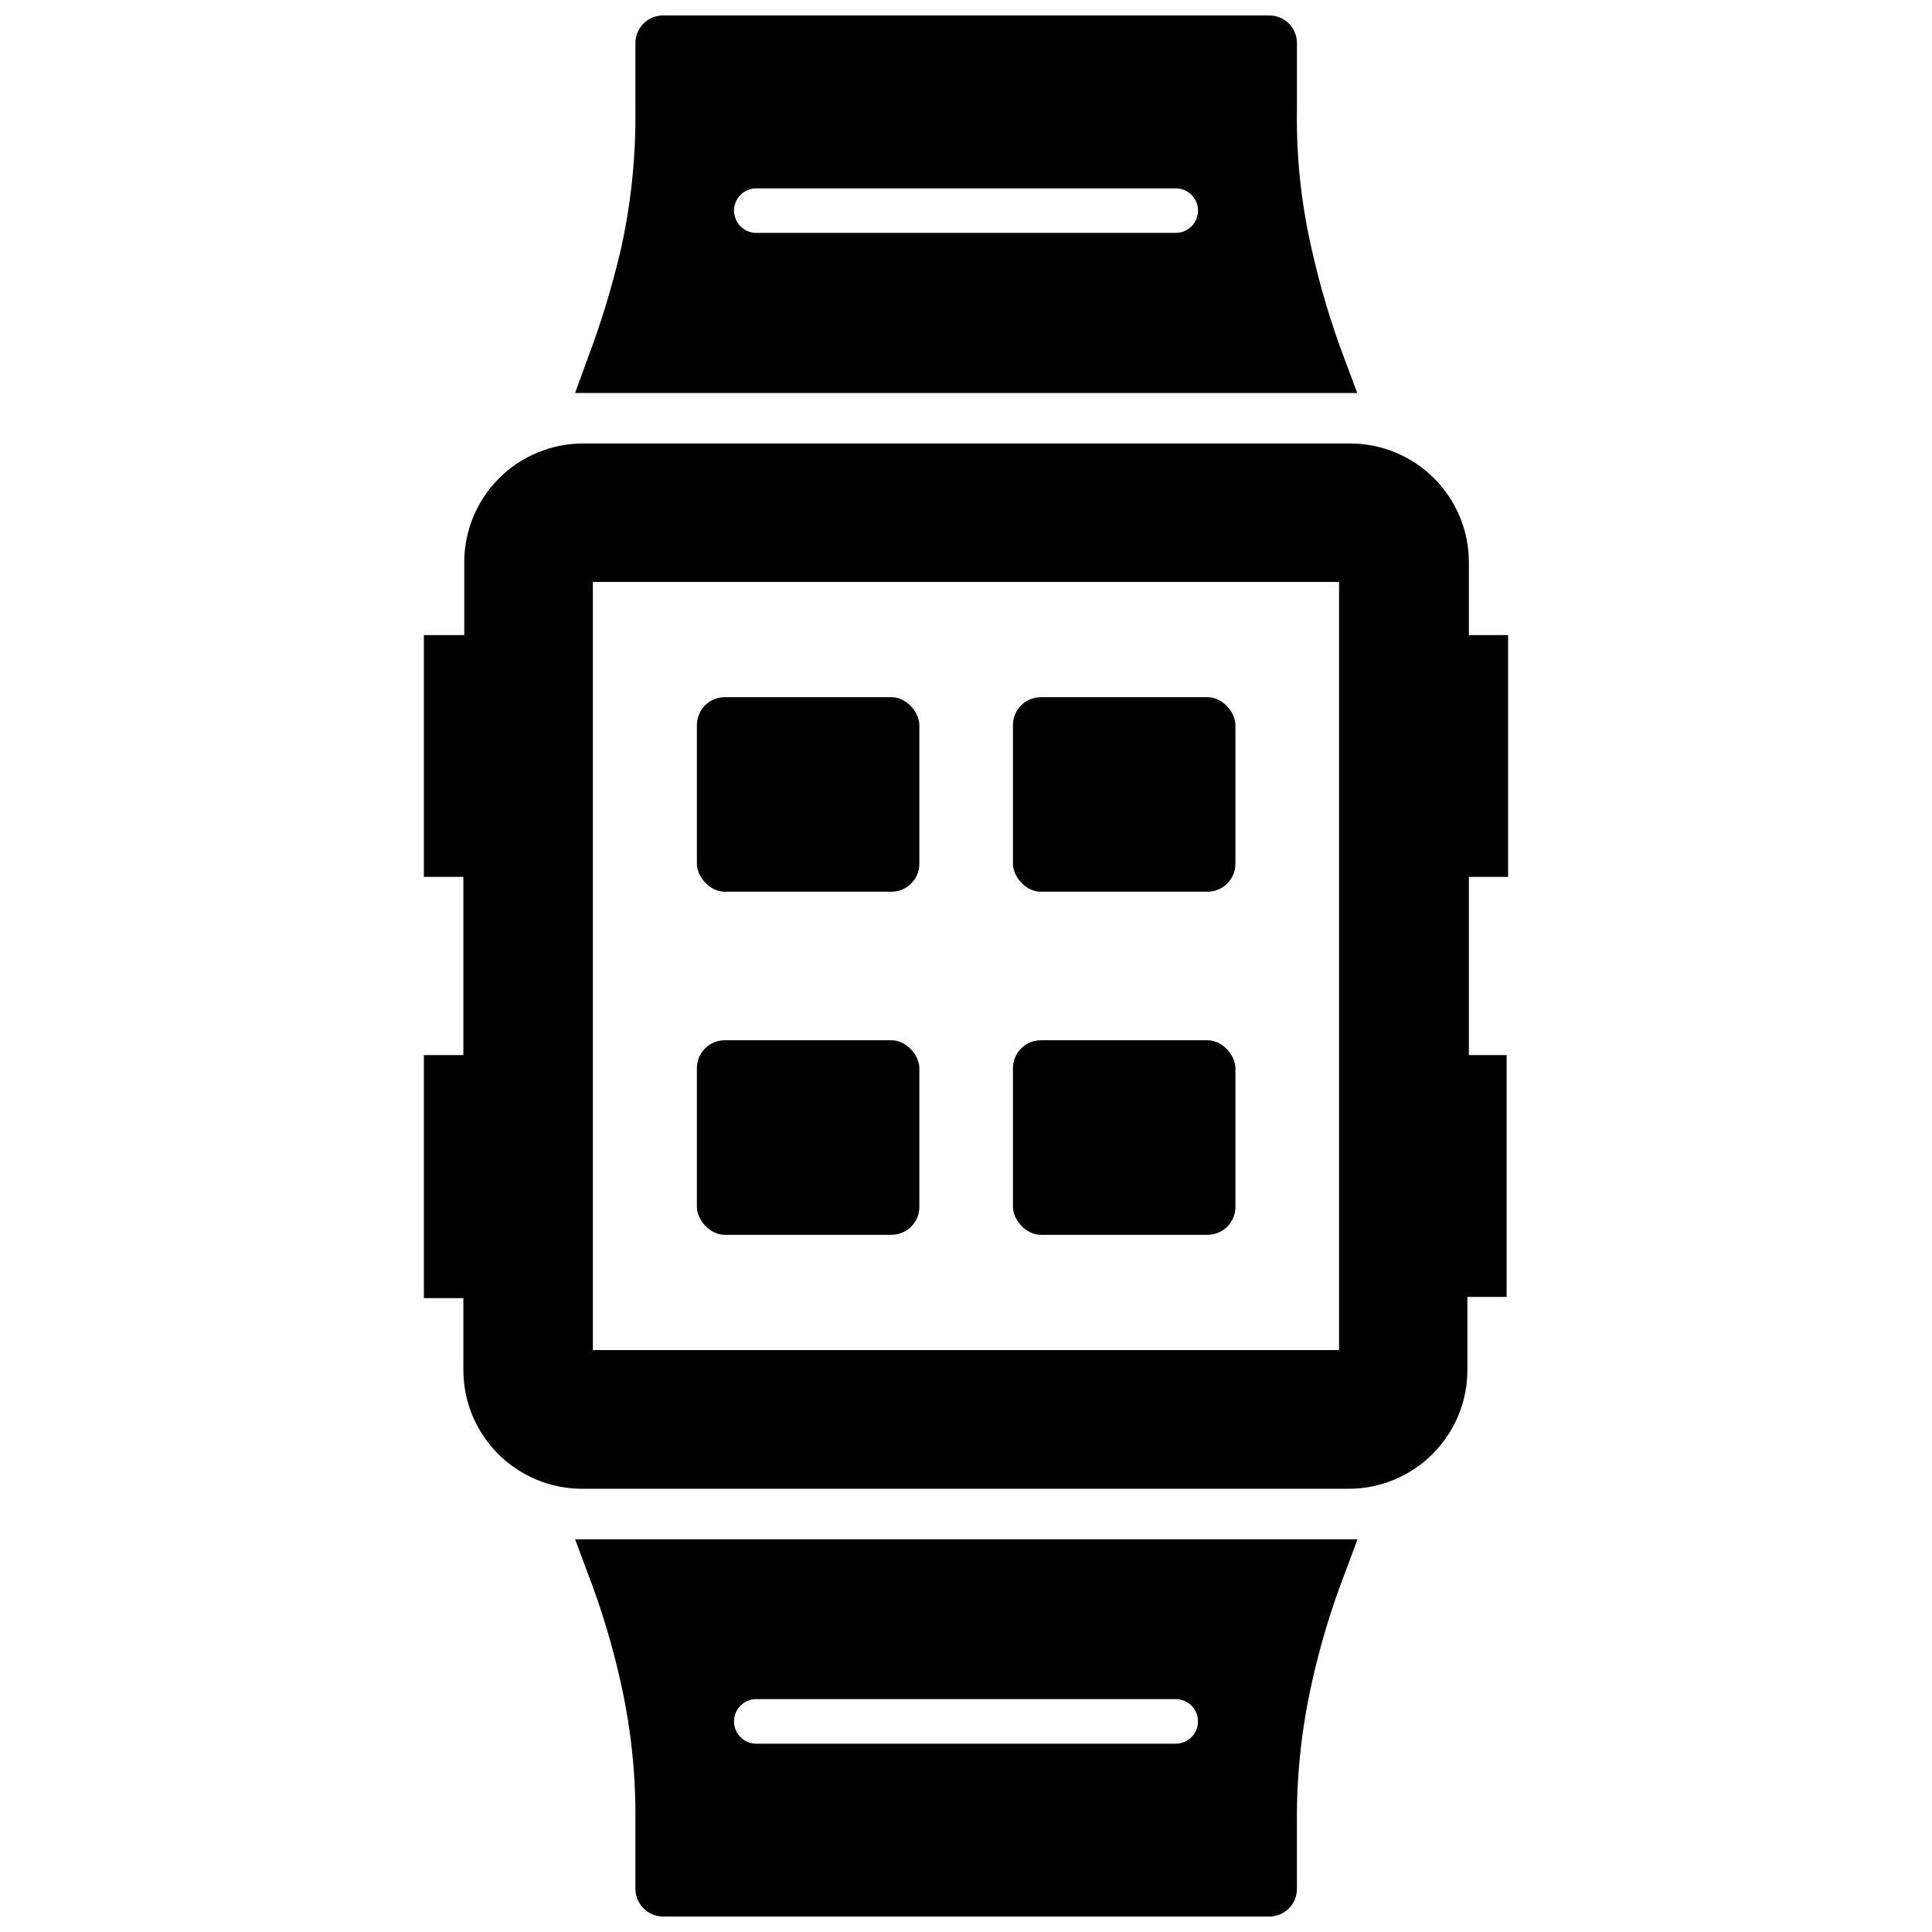
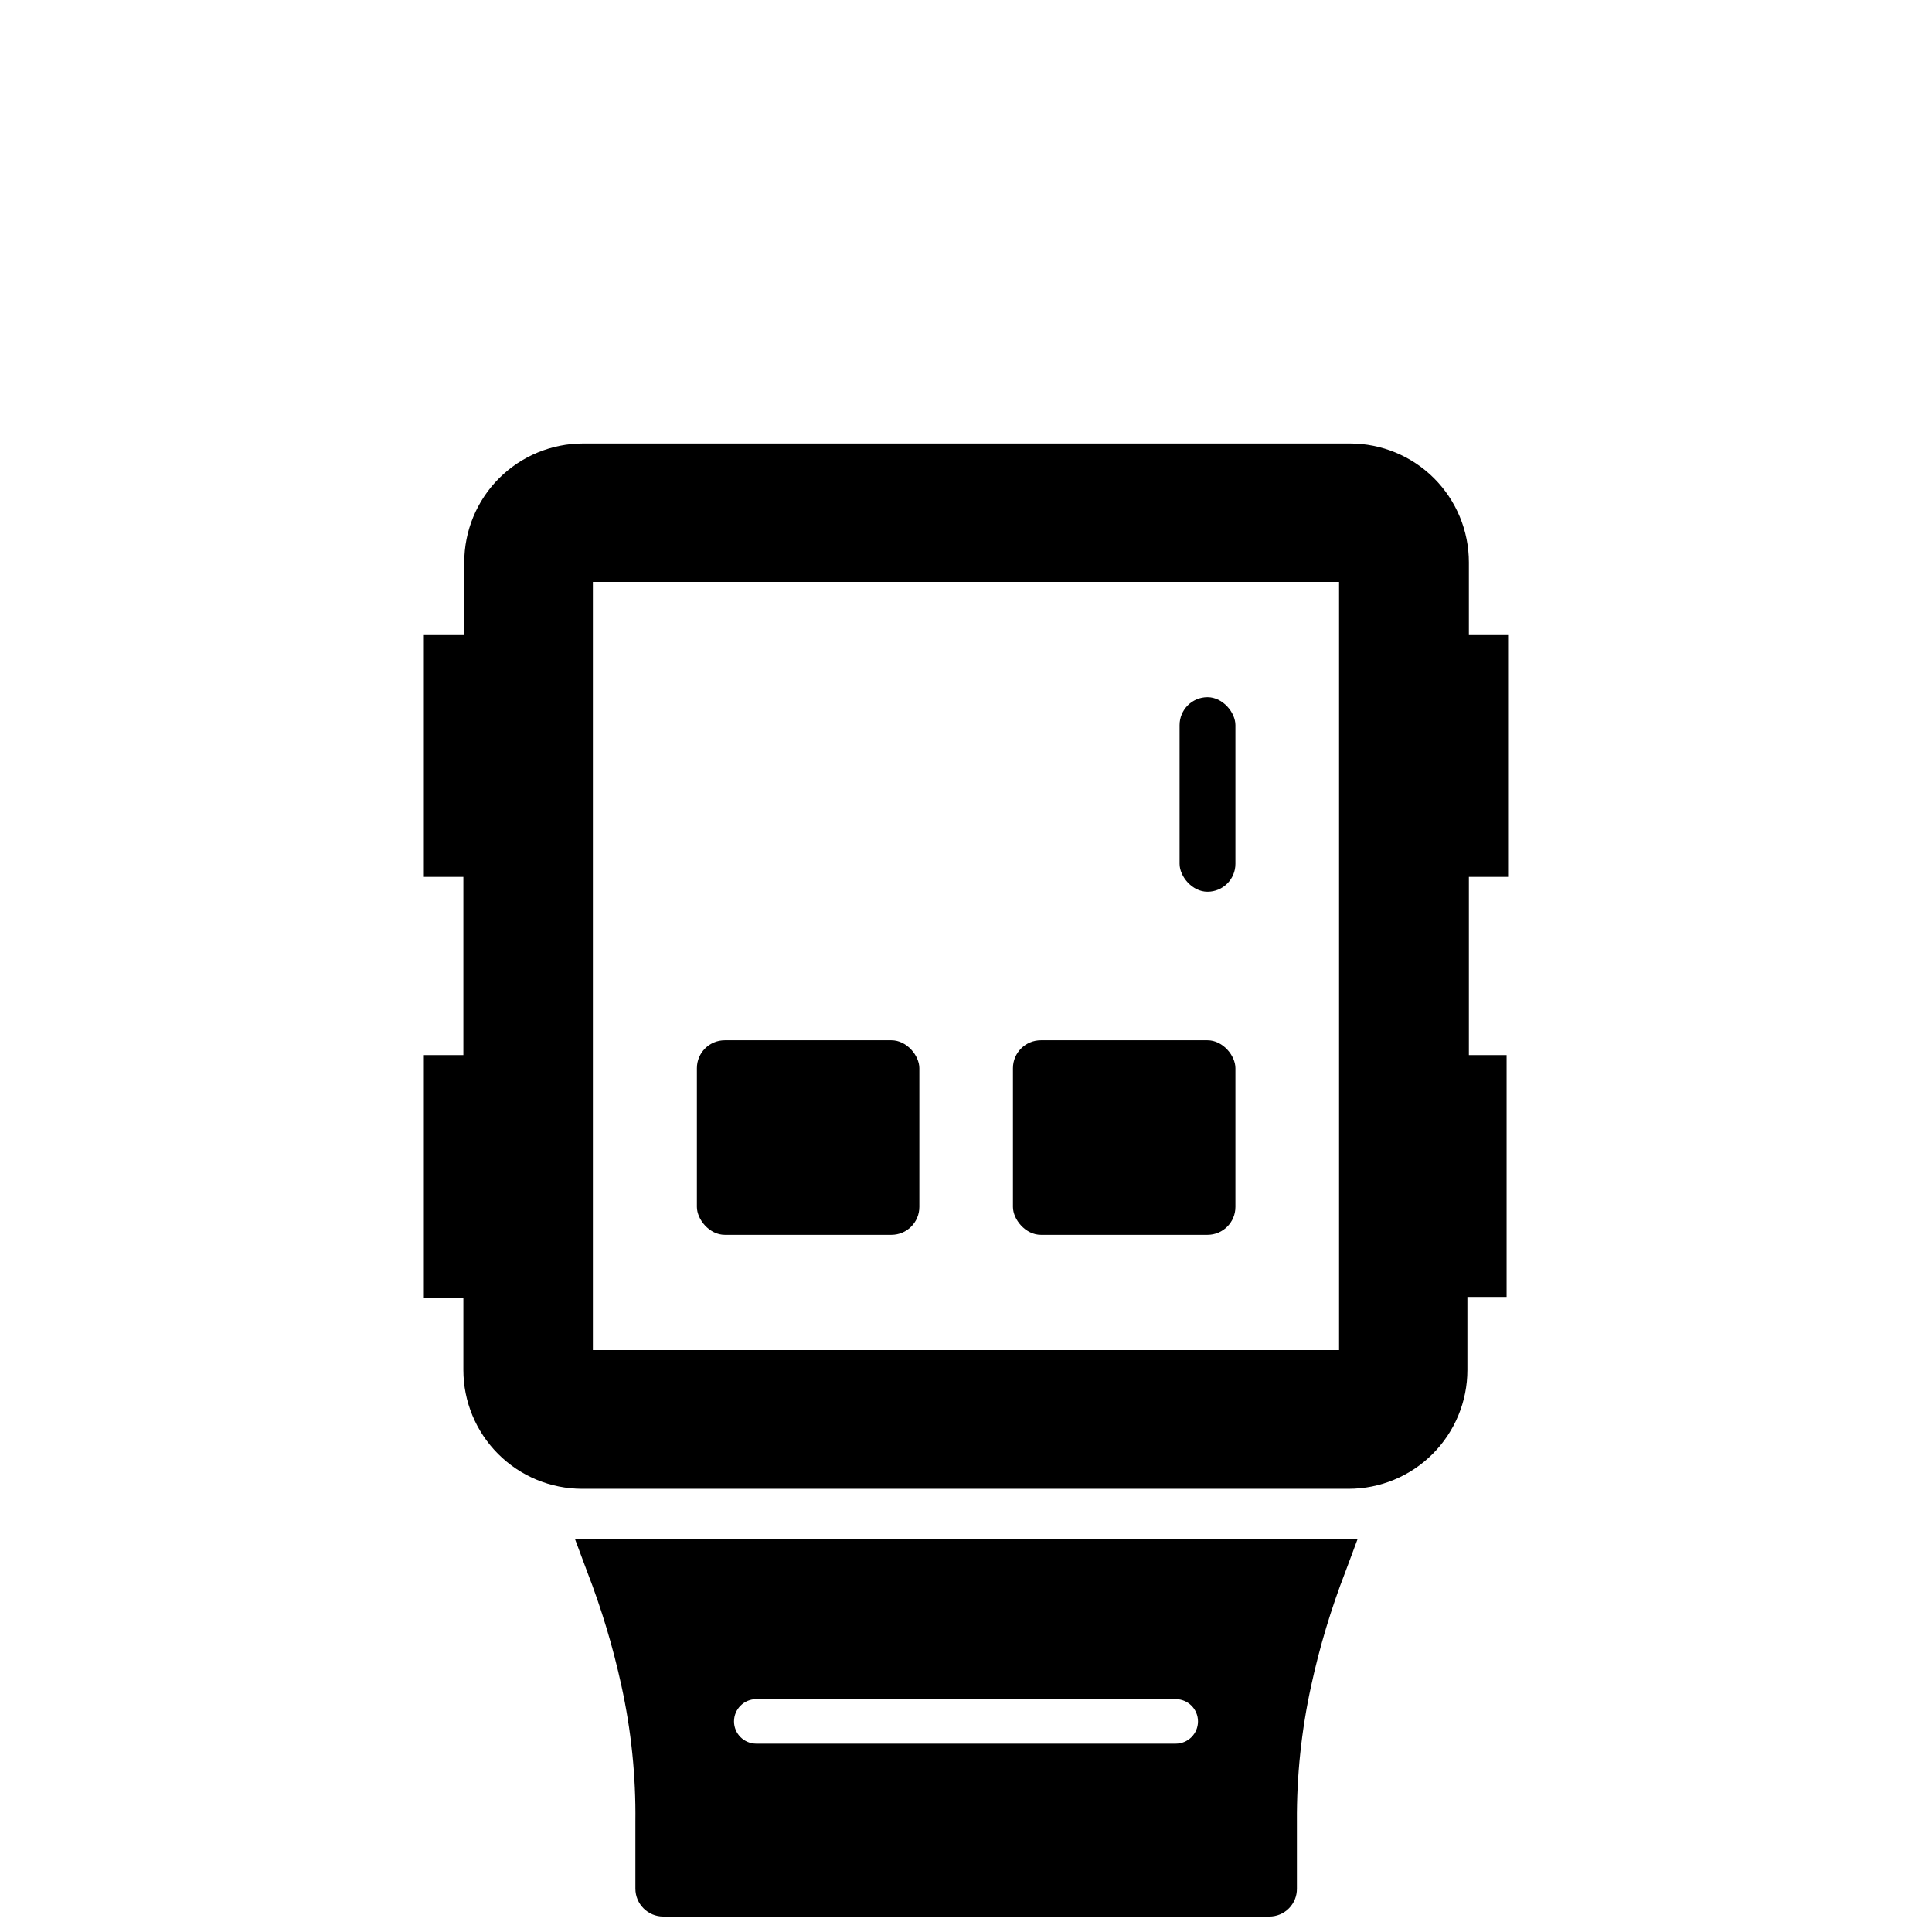
<svg xmlns="http://www.w3.org/2000/svg" width="800px" height="800px" version="1.1" viewBox="144 144 512 512">
  <defs>
    <clipPath id="b">
-       <path d="m296 148.09h208v100.91h-208z" />
-     </clipPath>
+       </clipPath>
    <clipPath id="a">
      <path d="m296 551h208v100.9h-208z" />
    </clipPath>
  </defs>
  <g clip-path="url(#b)">
    <path d="m500.45 239.49c-3.723-9.789-6.723-19.84-8.973-30.07-2.688-11.852-3.957-23.98-3.781-36.133v-17.793c0.023-1.953-0.738-3.836-2.113-5.227s-3.25-2.172-5.207-2.172h-160.67c-1.953 0-3.828 0.781-5.203 2.172s-2.137 3.273-2.117 5.227v17.793c0.121 12.145-1.121 24.262-3.699 36.133-2.352 10.219-5.406 20.266-9.133 30.07l-3.148 8.66h207.27zm-44.871-33.77h-111.15c-3.262 0-5.902-2.644-5.902-5.906s2.641-5.902 5.902-5.902h111.15c3.262 0 5.906 2.641 5.906 5.902s-2.644 5.906-5.906 5.906z" />
  </g>
  <g clip-path="url(#a)">
    <path d="m299.63 560.59c3.797 9.801 6.824 19.883 9.055 30.152 2.598 11.836 3.84 23.934 3.699 36.055v17.711c0 4.086 3.312 7.398 7.398 7.398h160.59c1.957 0 3.832-0.781 5.207-2.172s2.137-3.273 2.113-5.227v-17.711c-0.082-12.121 1.188-24.215 3.781-36.055 2.231-10.27 5.258-20.352 9.051-30.152l3.227-8.66-207.35 0.004zm44.793 33.691 111.15 0.004c3.262 0 5.906 2.641 5.906 5.902 0 3.262-2.644 5.906-5.906 5.906h-111.15c-3.262 0-5.902-2.644-5.902-5.906 0-3.262 2.641-5.902 5.902-5.902z" />
  </g>
-   <path d="m336.08 328.76h44.16c4.086 0 7.398 4.086 7.398 7.398v36.762c0 4.086-3.312 7.398-7.398 7.398h-44.16c-4.086 0-7.398-4.086-7.398-7.398v-36.762c0-4.086 3.312-7.398 7.398-7.398z" />
-   <path d="m419.84 328.76h44.16c4.086 0 7.398 4.086 7.398 7.398v36.762c0 4.086-3.312 7.398-7.398 7.398h-44.16c-4.086 0-7.398-4.086-7.398-7.398v-36.762c0-4.086 3.312-7.398 7.398-7.398z" />
+   <path d="m419.84 328.76h44.16c4.086 0 7.398 4.086 7.398 7.398v36.762c0 4.086-3.312 7.398-7.398 7.398c-4.086 0-7.398-4.086-7.398-7.398v-36.762c0-4.086 3.312-7.398 7.398-7.398z" />
  <path d="m336.08 419.68h44.16c4.086 0 7.398 4.086 7.398 7.398v36.762c0 4.086-3.312 7.398-7.398 7.398h-44.16c-4.086 0-7.398-4.086-7.398-7.398v-36.762c0-4.086 3.312-7.398 7.398-7.398z" />
  <path d="m419.84 419.68h44.16c4.086 0 7.398 4.086 7.398 7.398v36.762c0 4.086-3.312 7.398-7.398 7.398h-44.16c-4.086 0-7.398-4.086-7.398-7.398v-36.762c0-4.086 3.312-7.398 7.398-7.398z" />
  <path d="m543.66 376.38v-64.078h-10.391v-19.285c0-8.352-3.32-16.363-9.223-22.266-5.906-5.906-13.914-9.223-22.266-9.223h-203.26c-8.352 0-16.359 3.316-22.266 9.223-5.902 5.902-9.223 13.914-9.223 22.266v19.285h-10.703v64.078h10.469v47.23h-10.469v64.395h10.469v19.051c0 8.352 3.316 16.359 9.223 22.266s13.914 9.223 22.266 9.223h203.1c8.352 0 16.359-3.316 22.266-9.223s9.223-13.914 9.223-22.266v-19.367h10.391v-64.078h-9.996v-47.23zm-44.793 125.4h-197.75v-203.57h197.75z" />
</svg>